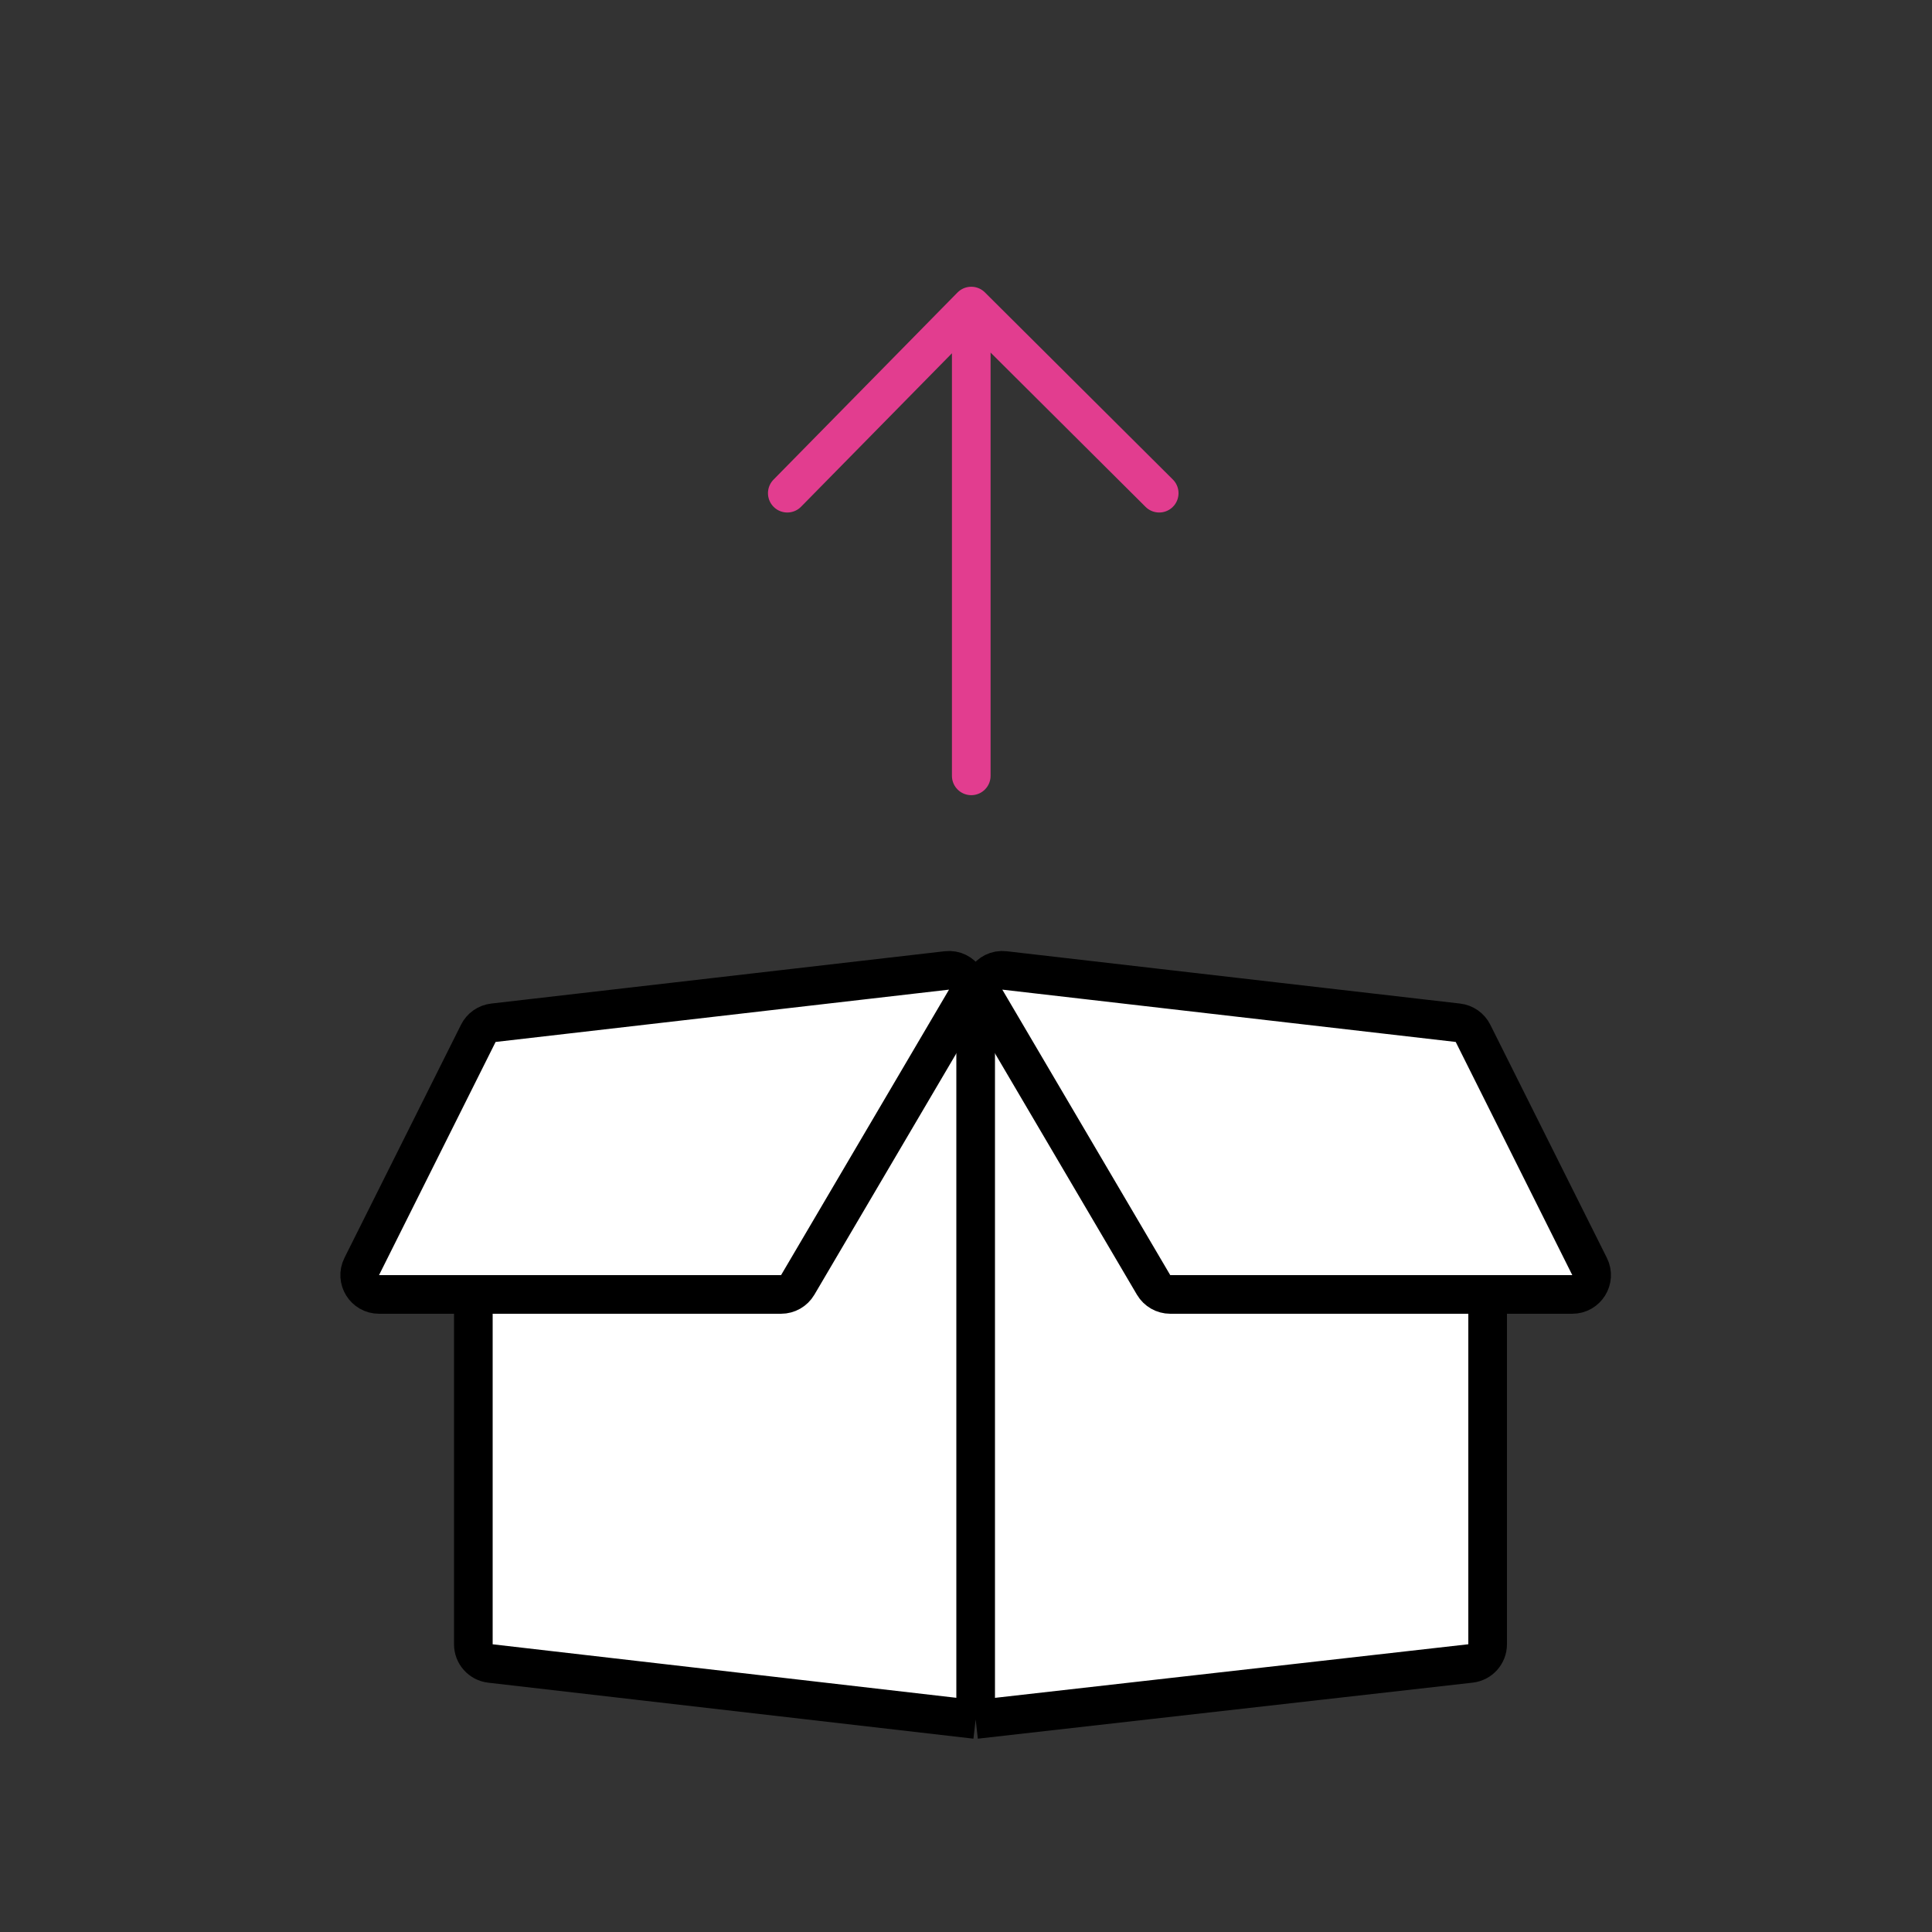
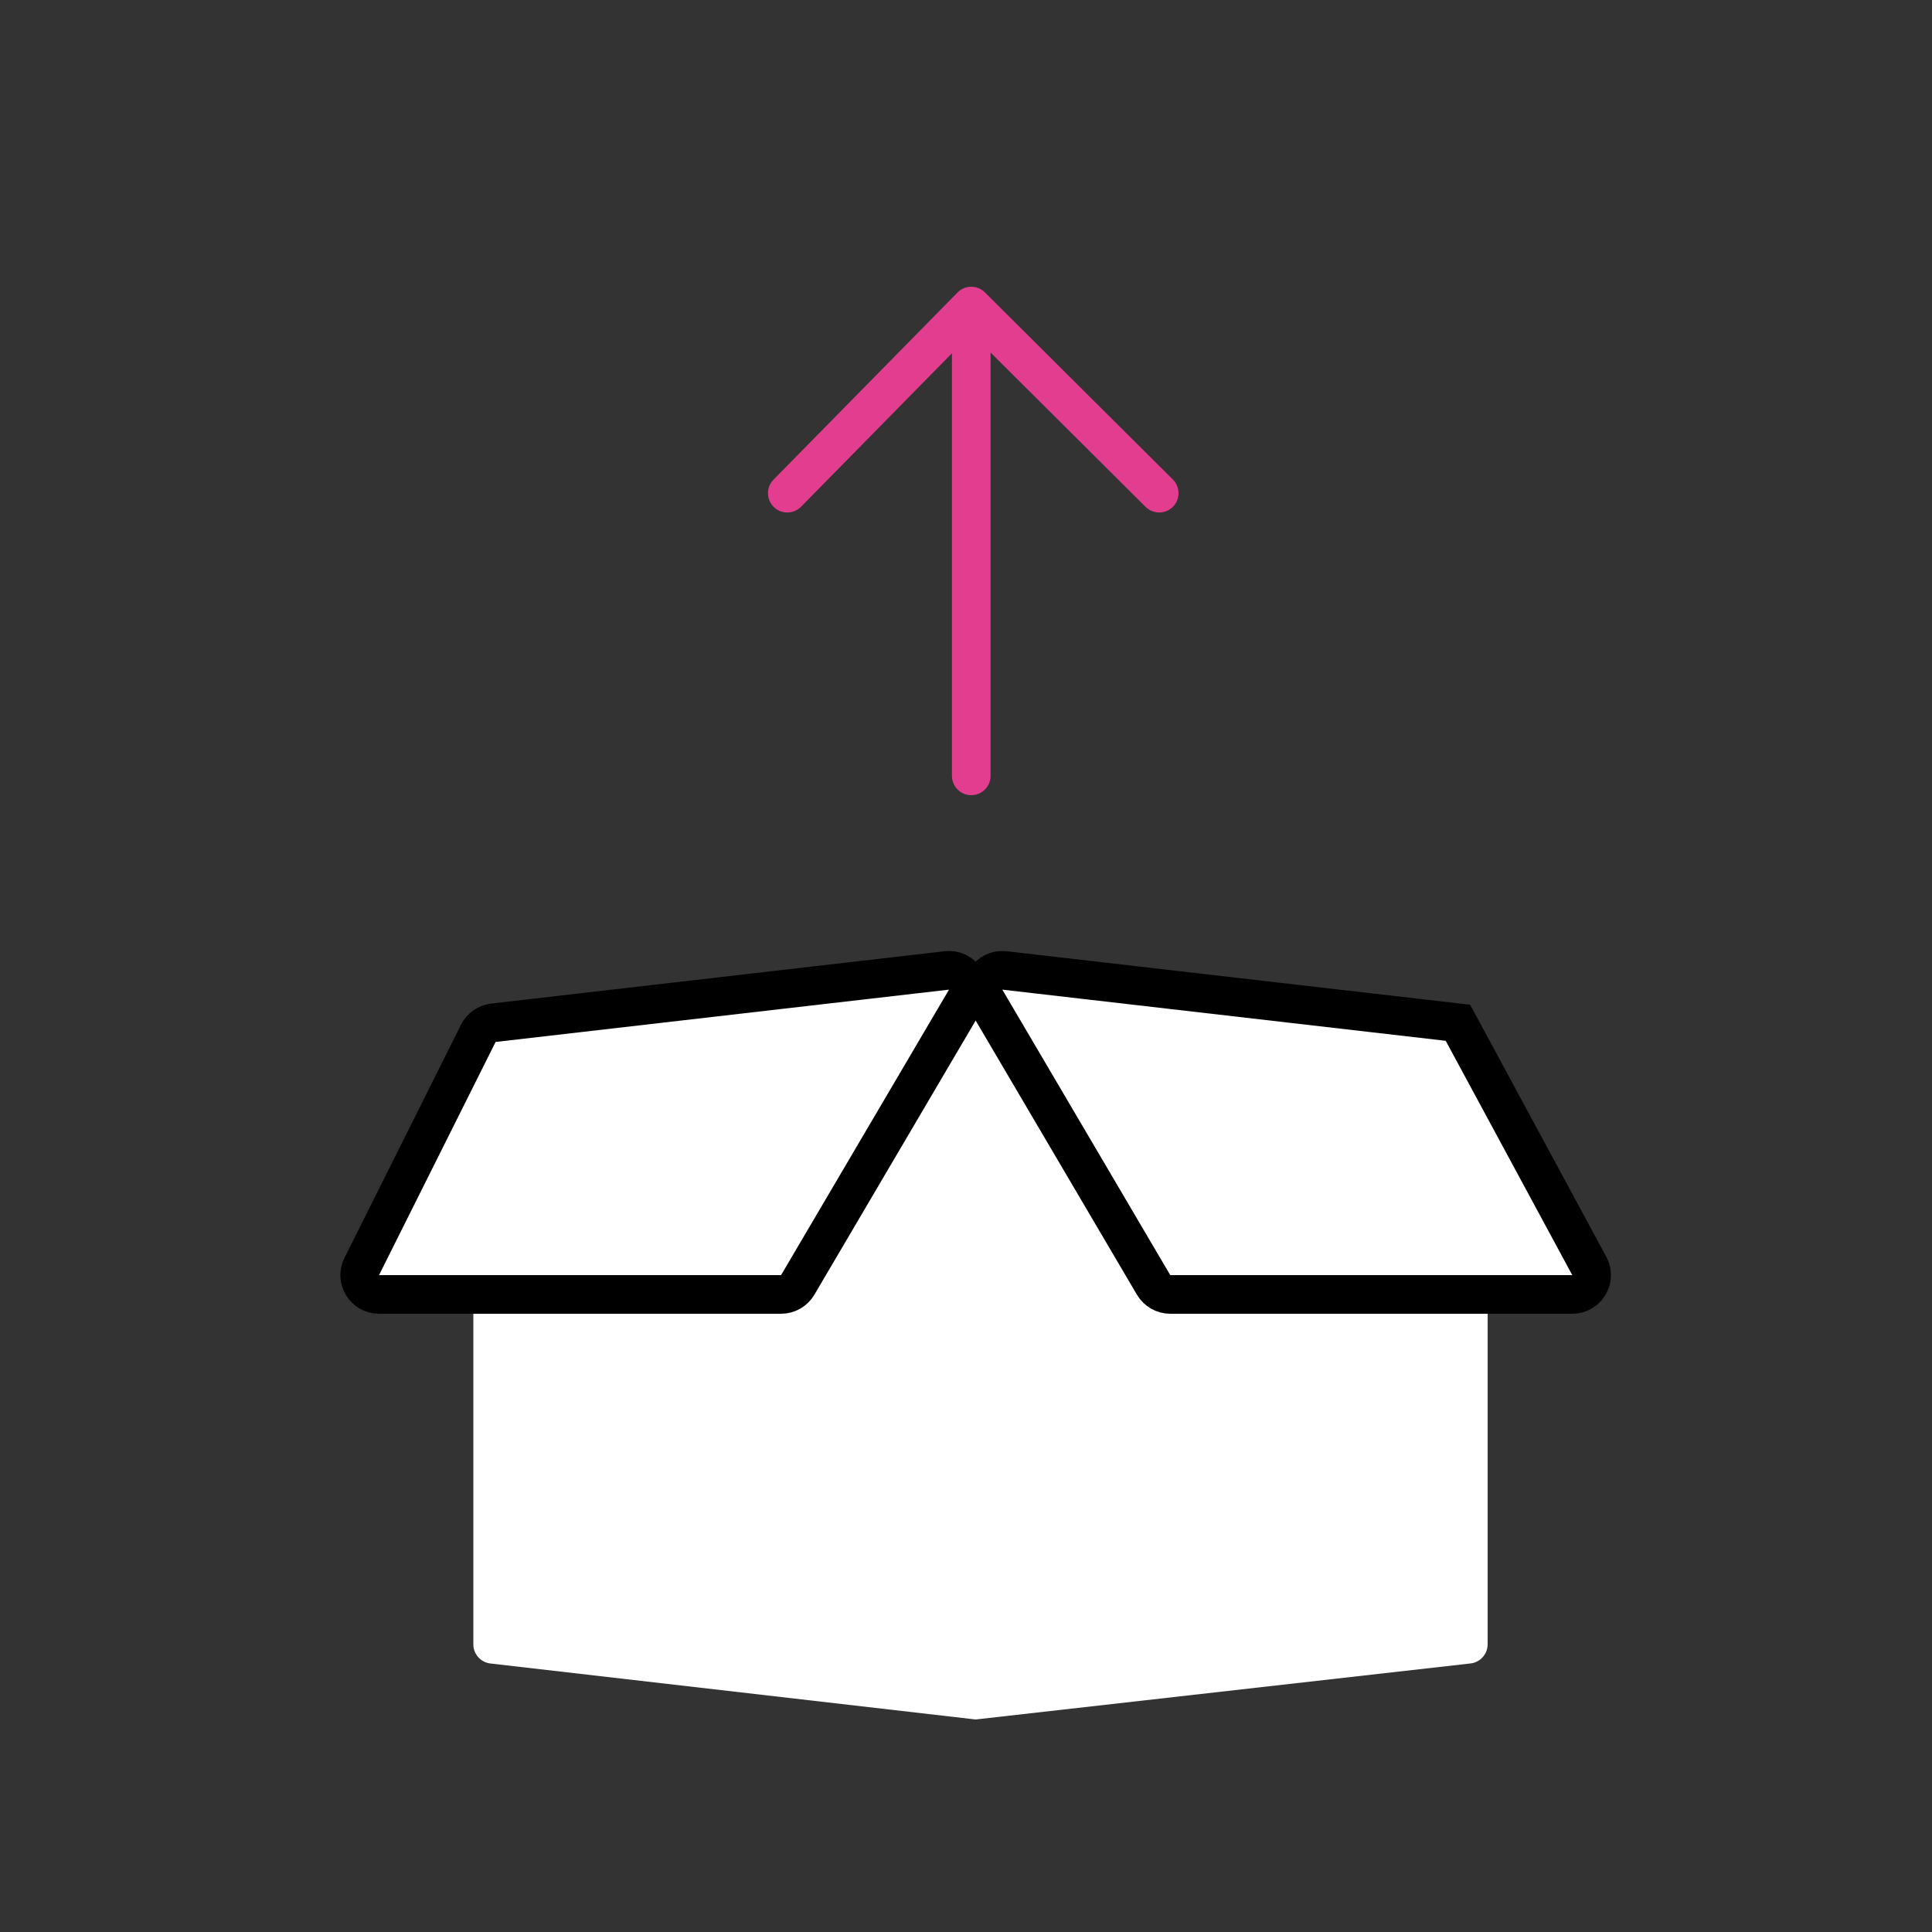
<svg xmlns="http://www.w3.org/2000/svg" width="100" height="100" viewBox="0 0 100 100" fill="none" style="width: 100px; height: 100px;">
  <rect x="0" y="0" width="100" height="100" fill="#333333" stroke="none" />
  <style>
     .line-box2 {animation:line-box2-move 1.6s infinite;}
     @keyframes line-box2-move {
         0%{transform: translate3d(0, -2px, 0);}
         50%{transform: translate3d(0, 2px, 0);}
         100%{transform: translate3d(0, -2px, 0);}
     }
     @media (prefers-reduced-motion: reduce) {
         .line-box2 {
             animation: none;
         }
     }
    </style>
  <path class="line-box2 stroke2" d="M50.272 40.158L50.272 15.842M50.272 15.842L60 25.527M50.272 15.842L40.75 25.527" stroke="rgba(226,61,143,1)" stroke-width="2px" stroke-linecap="round" style="animation-duration: 1.6s;" />
  <path class="stroke1 fill1" d="M76.112 86.1L50.5 89L25.385 86.102C24.881 86.044 24.5 85.617 24.5 85.109V62.675C24.5 62.267 24.747 61.9 25.125 61.747L50.5 51.5L76.368 61.75C76.75 61.901 77 62.269 77 62.679V85.107C77 85.616 76.618 86.043 76.112 86.1Z" fill="#FFF" stroke-width="2px" style="animation-duration: 1.6s;" />
-   <path class="stroke1 fill1" d="M50.5 89L76.112 86.1C76.618 86.043 77 85.616 77 85.107V62.679C77 62.269 76.75 61.901 76.368 61.75L50.5 51.5M50.5 89L25.385 86.102C24.881 86.044 24.5 85.617 24.5 85.109V62.675C24.5 62.267 24.747 61.9 25.125 61.747L50.5 51.5M50.5 89V51.5" stroke="#000" stroke-width="2px" style="animation-duration: 1.6s;" />
-   <path class="stroke1 fill2" d="M51.018 51.731C50.599 51.019 51.175 50.136 51.995 50.23L75.462 52.938C75.798 52.977 76.091 53.182 76.242 53.484L82.276 65.553C82.609 66.218 82.125 67 81.382 67H60.572C60.218 67 59.89 66.812 59.71 66.507L51.018 51.731Z" fill="#FFF" stroke="#000" stroke-width="2px" style="animation-duration: 1.6s;" />
+   <path class="stroke1 fill2" d="M51.018 51.731C50.599 51.019 51.175 50.136 51.995 50.23L75.462 52.938L82.276 65.553C82.609 66.218 82.125 67 81.382 67H60.572C60.218 67 59.89 66.812 59.71 66.507L51.018 51.731Z" fill="#FFF" stroke="#000" stroke-width="2px" style="animation-duration: 1.6s;" />
  <path class="stroke1 fill2" d="M49.982 51.731C50.401 51.019 49.825 50.136 49.005 50.23L25.538 52.938C25.202 52.977 24.909 53.182 24.758 53.484L18.724 65.553C18.391 66.218 18.875 67 19.618 67H40.428C40.782 67 41.11 66.812 41.29 66.507L49.982 51.731Z" fill="#FFF" stroke="#000" stroke-width="2px" style="animation-duration: 1.6s;" />
</svg>